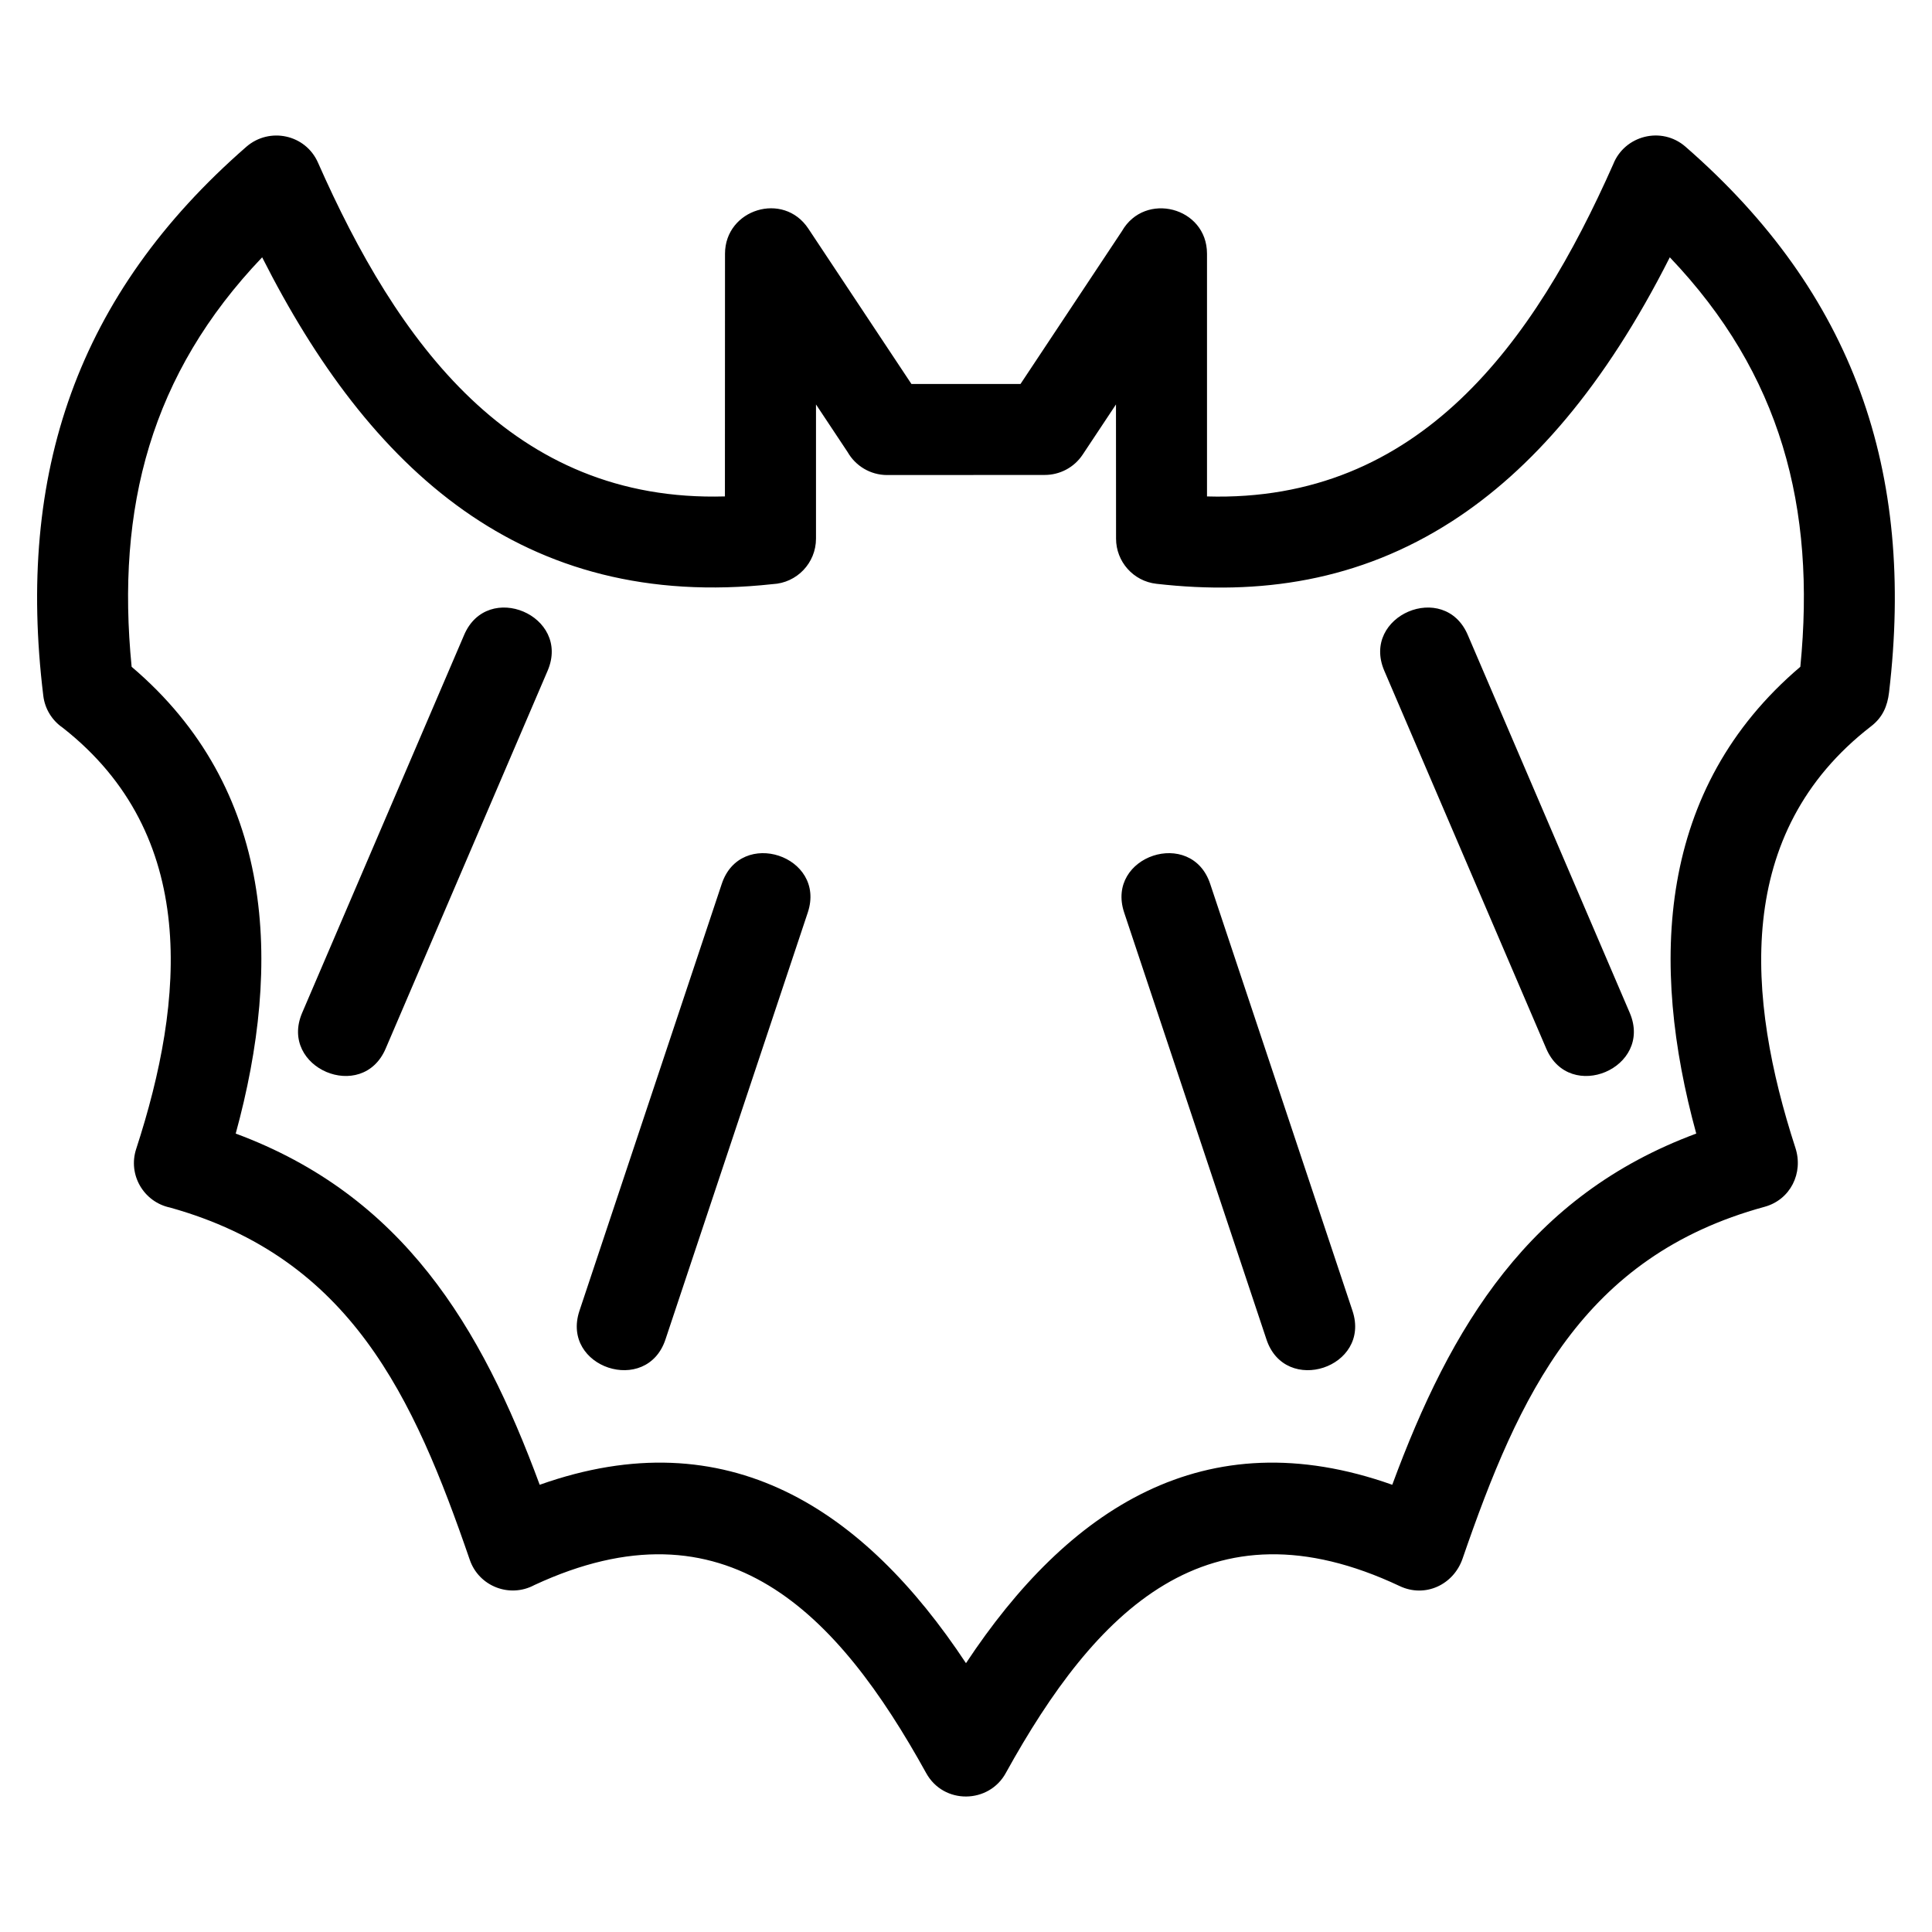
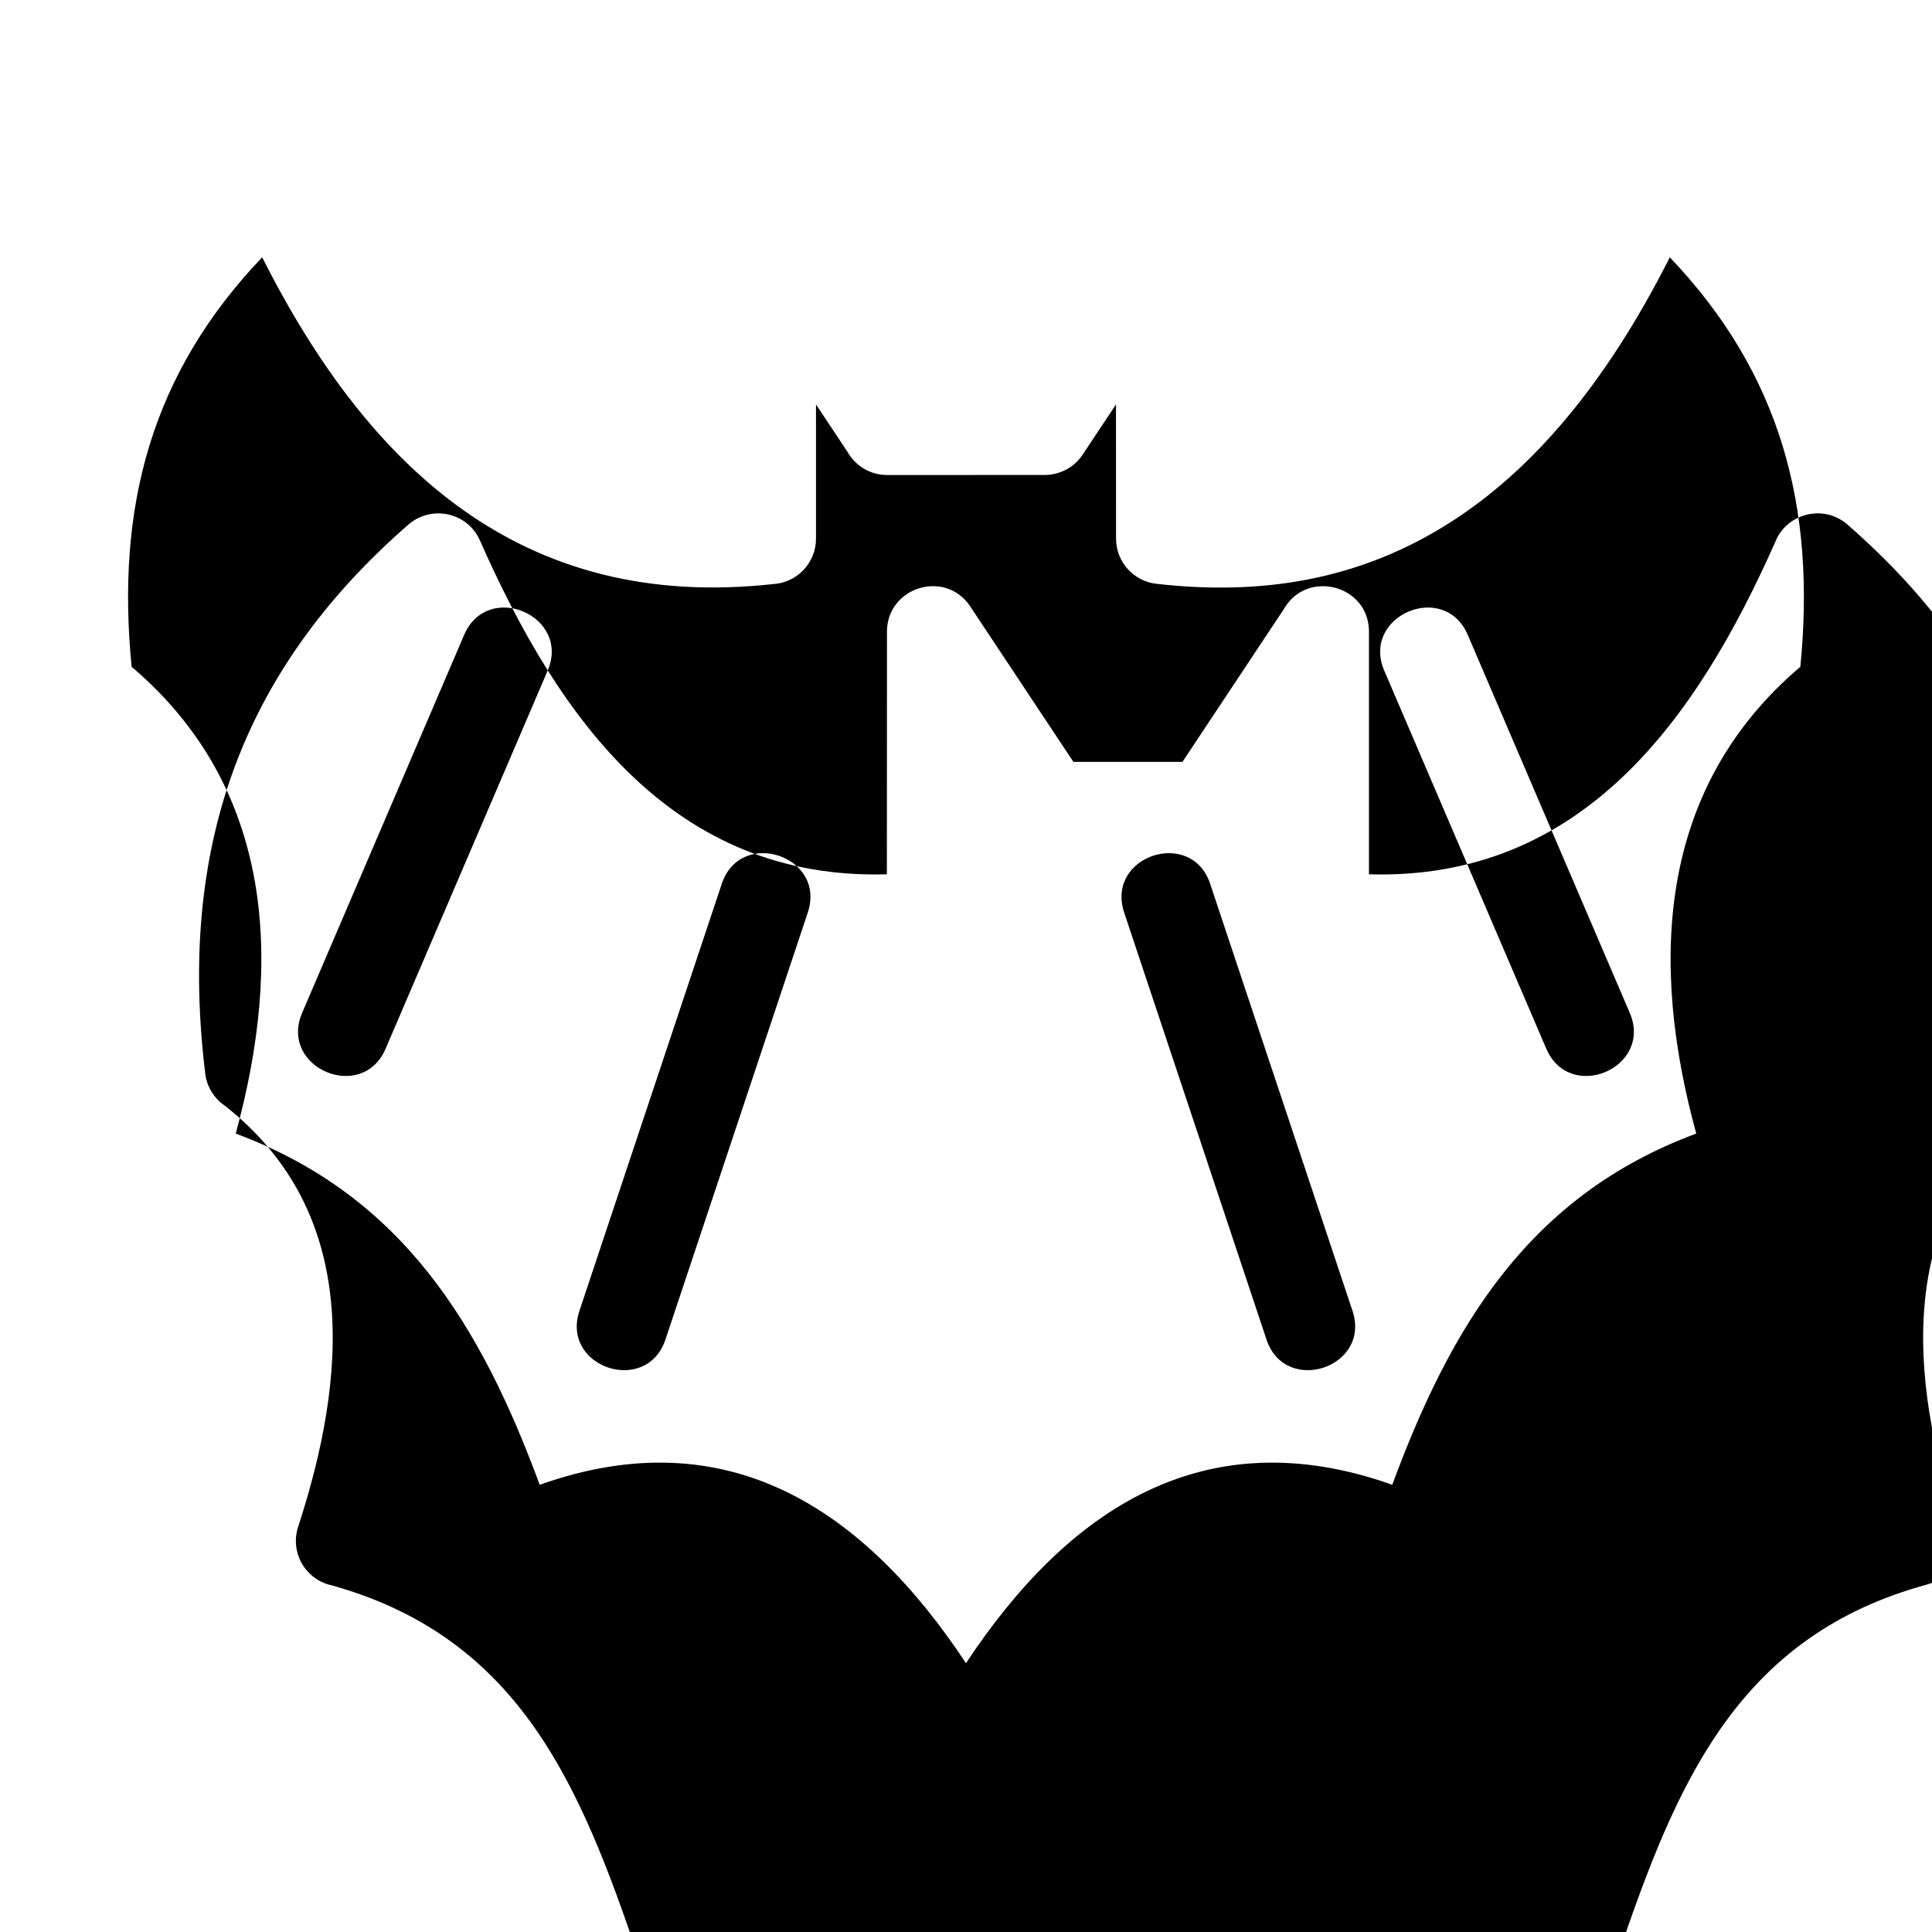
<svg xmlns="http://www.w3.org/2000/svg" fill="#000000" width="800px" height="800px" version="1.1" viewBox="144 144 512 512">
-   <path d="m379.11 269.89c-4.492 0-8.406-2.453-10.484-6.086l-8.379-12.621v35.559c0 6.469-5.082 11.746-11.473 12.055-66.344 7.258-106.98-30.551-135.3-86.609-29.48 30.906-38.758 66.289-34.59 108.52 38.012 32.301 39.945 78.594 27.582 123.7 44.23 16.41 65.004 50.938 80.559 93.074 49.816-17.695 85.996 6.504 112.97 47.277 26.969-40.773 63.152-64.973 112.97-47.277 15.555-42.137 36.328-76.66 80.559-93.074-12.367-45.098-10.43-91.395 27.582-123.7 4.164-42.227-5.113-77.613-34.59-108.52-17.273 34.203-36.715 56.418-57.707 69.949-24.711 15.922-51.055 19.684-78.32 16.578-6.164-0.68-10.73-5.902-10.723-11.973l-0.02-35.559-8.824 13.293c-2.316 3.492-6.137 5.387-10.039 5.391l-41.773 0.023zm-43.844 108.37c4.957-15 27.77-7.461 22.812 7.547l-37.715 113.14c-4.961 15-27.777 7.469-22.812-7.539l37.715-113.15zm106.64 7.547c-4.957-15.008 17.859-22.547 22.812-7.547l37.715 113.15c4.961 15.008-17.852 22.539-22.812 7.539l-37.715-113.14zm-174.92-73.512c6.199-14.574 28.348-5.141 22.152 9.426l-42.922 100.14c-6.199 14.574-28.355 5.141-22.152-9.426zm243.85 9.426c-6.195-14.566 15.953-24 22.152-9.426l42.922 100.14c6.199 14.566-15.953 24-22.152 9.426zm-96.398-75.953 26.879-40.5c6.07-10.629 22.551-6.414 22.551 5.973v64.32c56.387 1.641 86.73-40.852 107.64-88.008 3.012-7.664 12.828-10.188 19.148-4.688 44.711 38.957 60.867 86.133 53.961 144.63-0.43 3.613-1.684 6.598-4.719 8.945-36.633 28.293-33.02 71.973-20.094 111.76 2.16 6.629-1.293 13.746-8.199 15.625-48.168 13.156-65.027 49.754-80.016 93.25-2.391 6.91-9.906 10.438-16.645 7.258-50.891-24.004-80.66 6.621-104.35 49.453-4.457 8.277-16.523 8.52-21.16 0.078-23.512-42.535-53.145-73.375-103.83-49.801-6.527 3.5-14.691 0.352-17.113-6.711-14.898-43.297-31.617-79.965-79.402-93.328-7.008-1.469-11.23-8.684-9.004-15.52 12.906-39.57 16.738-83.238-19.453-111.64-2.773-1.891-4.742-4.934-5.164-8.531-7.164-58.879 8.934-106.32 53.859-145.47 6.098-5.25 15.645-3.262 18.945 4.242 20.898 47.312 51.27 90.098 107.84 88.453l0.023-64.32c0.02-11.793 15.477-16.621 22.082-6.648l27.324 41.172h28.895z" />
+   <path d="m379.11 269.89c-4.492 0-8.406-2.453-10.484-6.086l-8.379-12.621v35.559c0 6.469-5.082 11.746-11.473 12.055-66.344 7.258-106.98-30.551-135.3-86.609-29.48 30.906-38.758 66.289-34.59 108.52 38.012 32.301 39.945 78.594 27.582 123.7 44.23 16.41 65.004 50.938 80.559 93.074 49.816-17.695 85.996 6.504 112.97 47.277 26.969-40.773 63.152-64.973 112.97-47.277 15.555-42.137 36.328-76.66 80.559-93.074-12.367-45.098-10.43-91.395 27.582-123.7 4.164-42.227-5.113-77.613-34.59-108.52-17.273 34.203-36.715 56.418-57.707 69.949-24.711 15.922-51.055 19.684-78.32 16.578-6.164-0.68-10.73-5.902-10.723-11.973l-0.02-35.559-8.824 13.293c-2.316 3.492-6.137 5.387-10.039 5.391l-41.773 0.023zm-43.844 108.37c4.957-15 27.77-7.461 22.812 7.547l-37.715 113.14c-4.961 15-27.777 7.469-22.812-7.539l37.715-113.15zm106.64 7.547c-4.957-15.008 17.859-22.547 22.812-7.547l37.715 113.15c4.961 15.008-17.852 22.539-22.812 7.539l-37.715-113.14zm-174.92-73.512c6.199-14.574 28.348-5.141 22.152 9.426l-42.922 100.14c-6.199 14.574-28.355 5.141-22.152-9.426zm243.85 9.426c-6.195-14.566 15.953-24 22.152-9.426l42.922 100.14c6.199 14.566-15.953 24-22.152 9.426m-96.398-75.953 26.879-40.5c6.07-10.629 22.551-6.414 22.551 5.973v64.32c56.387 1.641 86.73-40.852 107.64-88.008 3.012-7.664 12.828-10.188 19.148-4.688 44.711 38.957 60.867 86.133 53.961 144.63-0.43 3.613-1.684 6.598-4.719 8.945-36.633 28.293-33.02 71.973-20.094 111.76 2.16 6.629-1.293 13.746-8.199 15.625-48.168 13.156-65.027 49.754-80.016 93.25-2.391 6.91-9.906 10.438-16.645 7.258-50.891-24.004-80.66 6.621-104.35 49.453-4.457 8.277-16.523 8.52-21.16 0.078-23.512-42.535-53.145-73.375-103.83-49.801-6.527 3.5-14.691 0.352-17.113-6.711-14.898-43.297-31.617-79.965-79.402-93.328-7.008-1.469-11.23-8.684-9.004-15.52 12.906-39.57 16.738-83.238-19.453-111.64-2.773-1.891-4.742-4.934-5.164-8.531-7.164-58.879 8.934-106.32 53.859-145.47 6.098-5.25 15.645-3.262 18.945 4.242 20.898 47.312 51.27 90.098 107.84 88.453l0.023-64.32c0.02-11.793 15.477-16.621 22.082-6.648l27.324 41.172h28.895z" />
</svg>